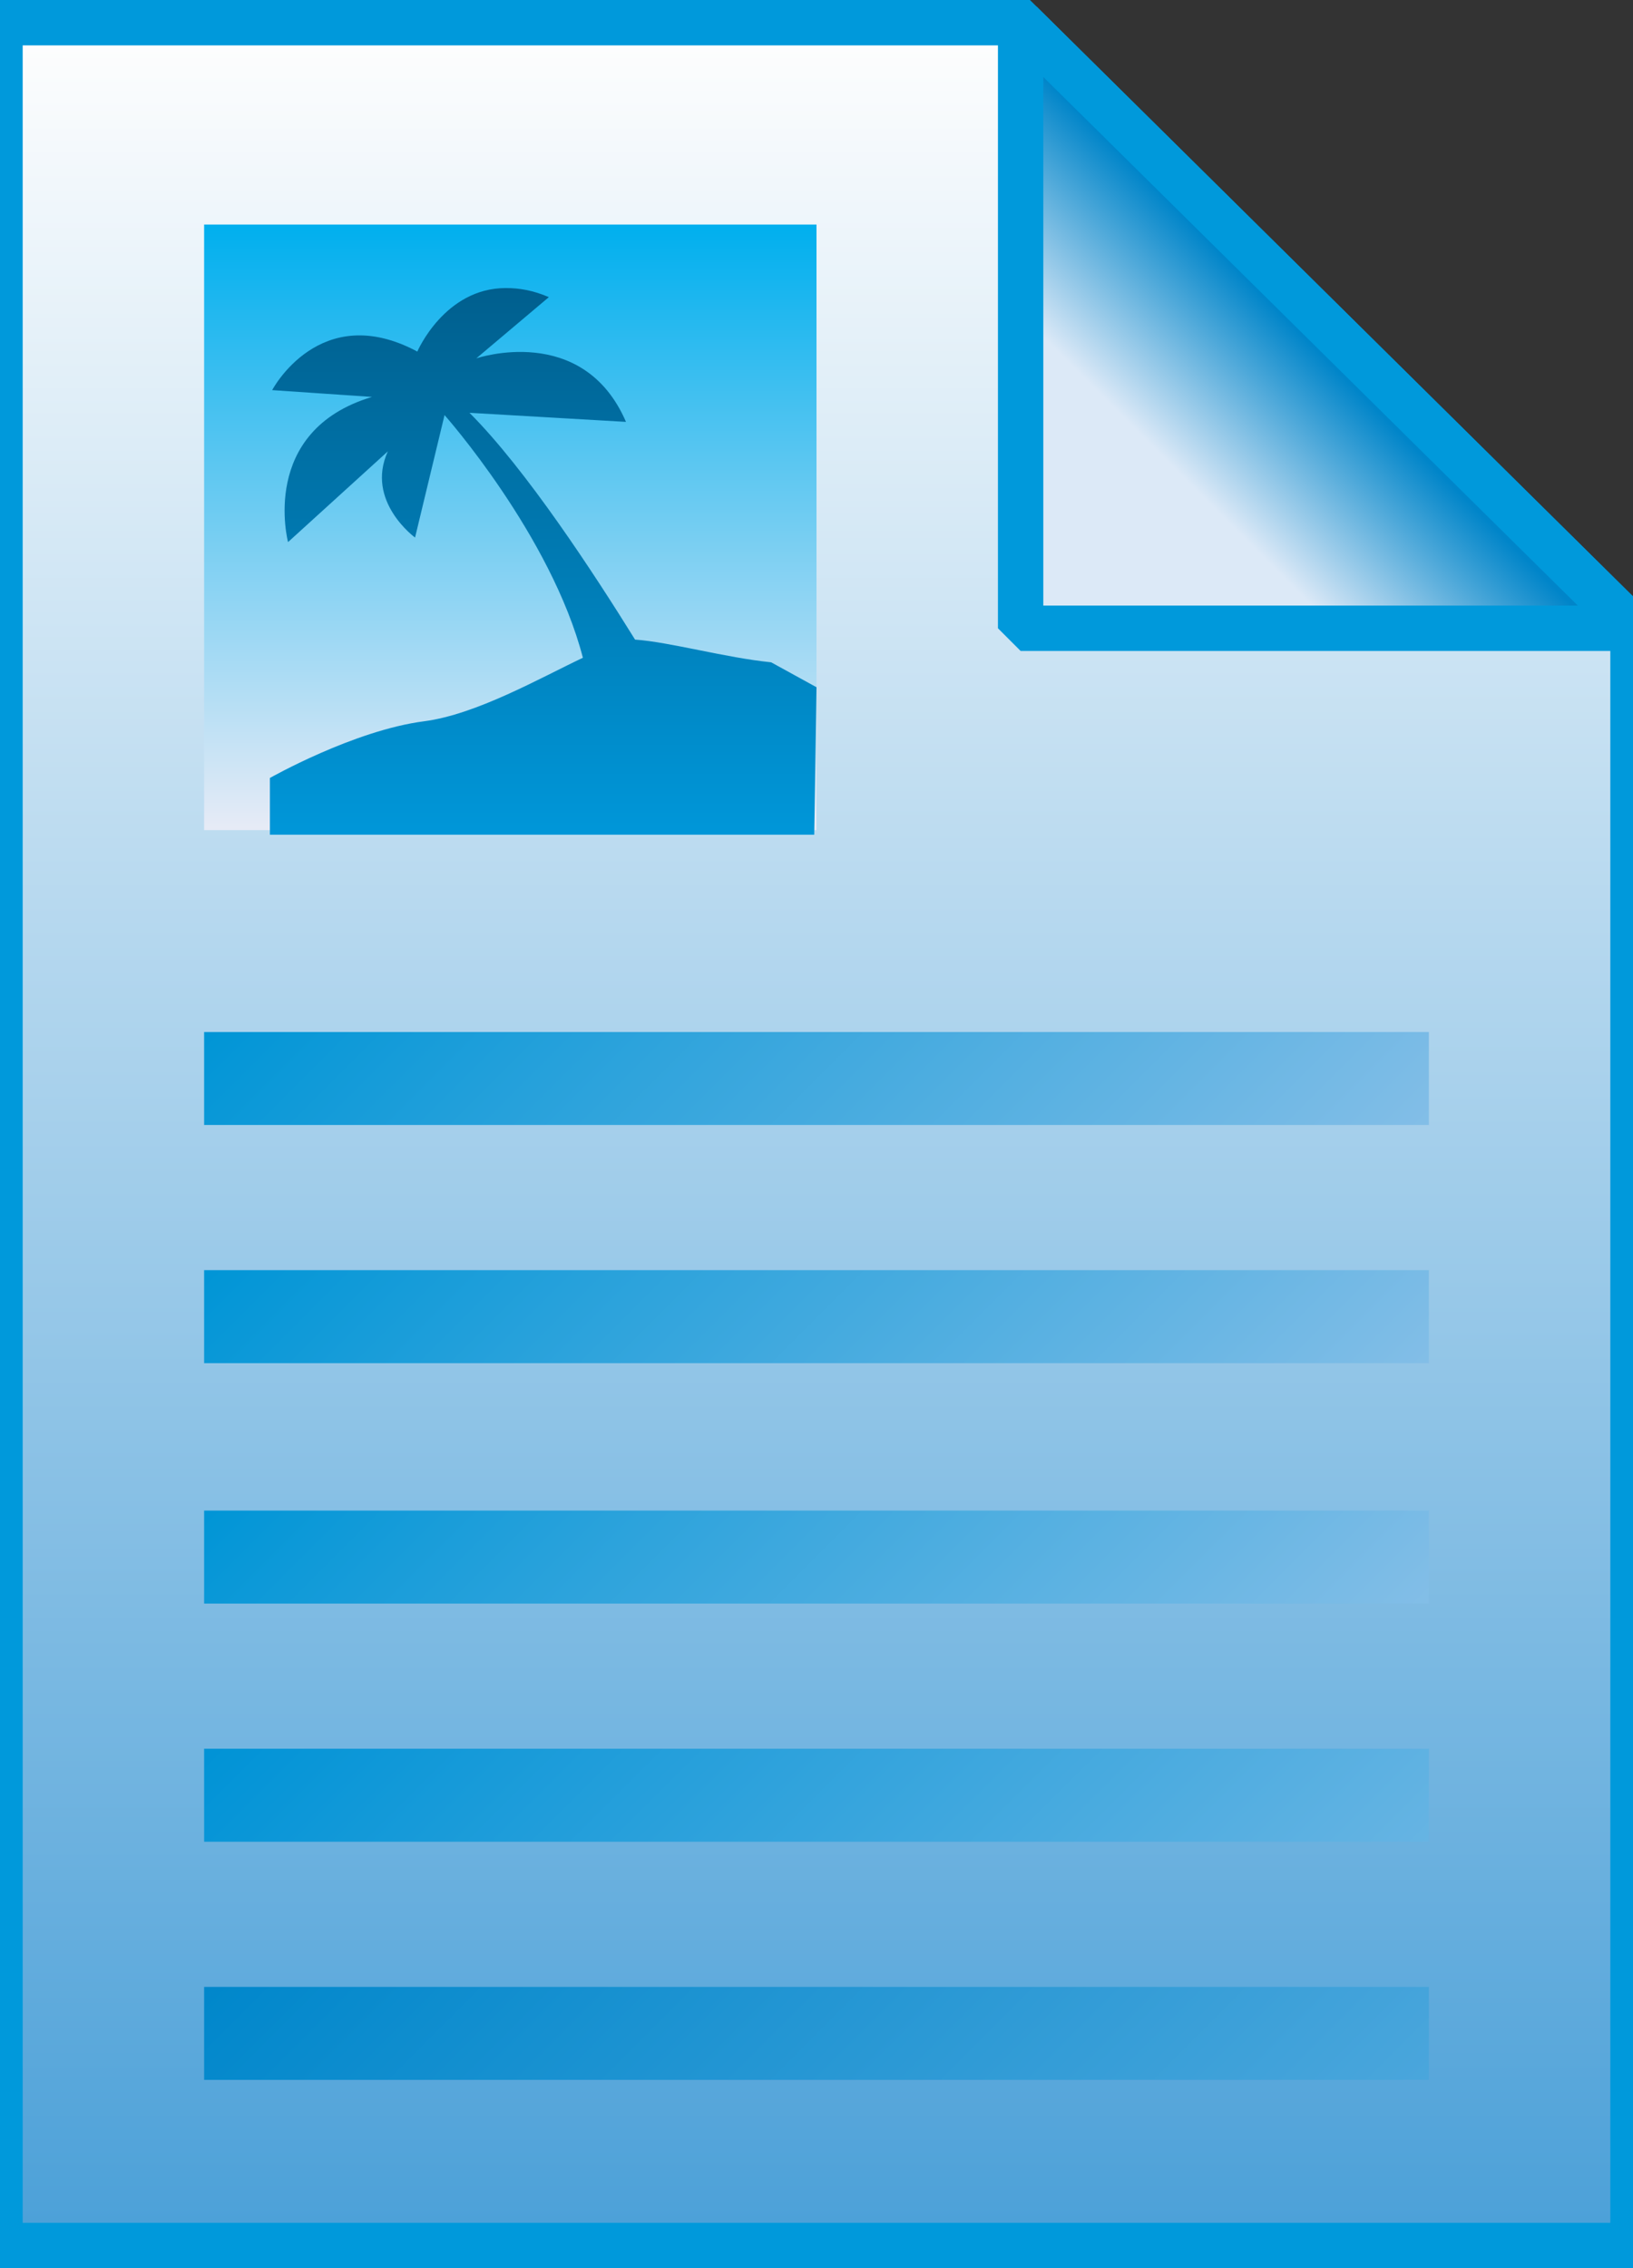
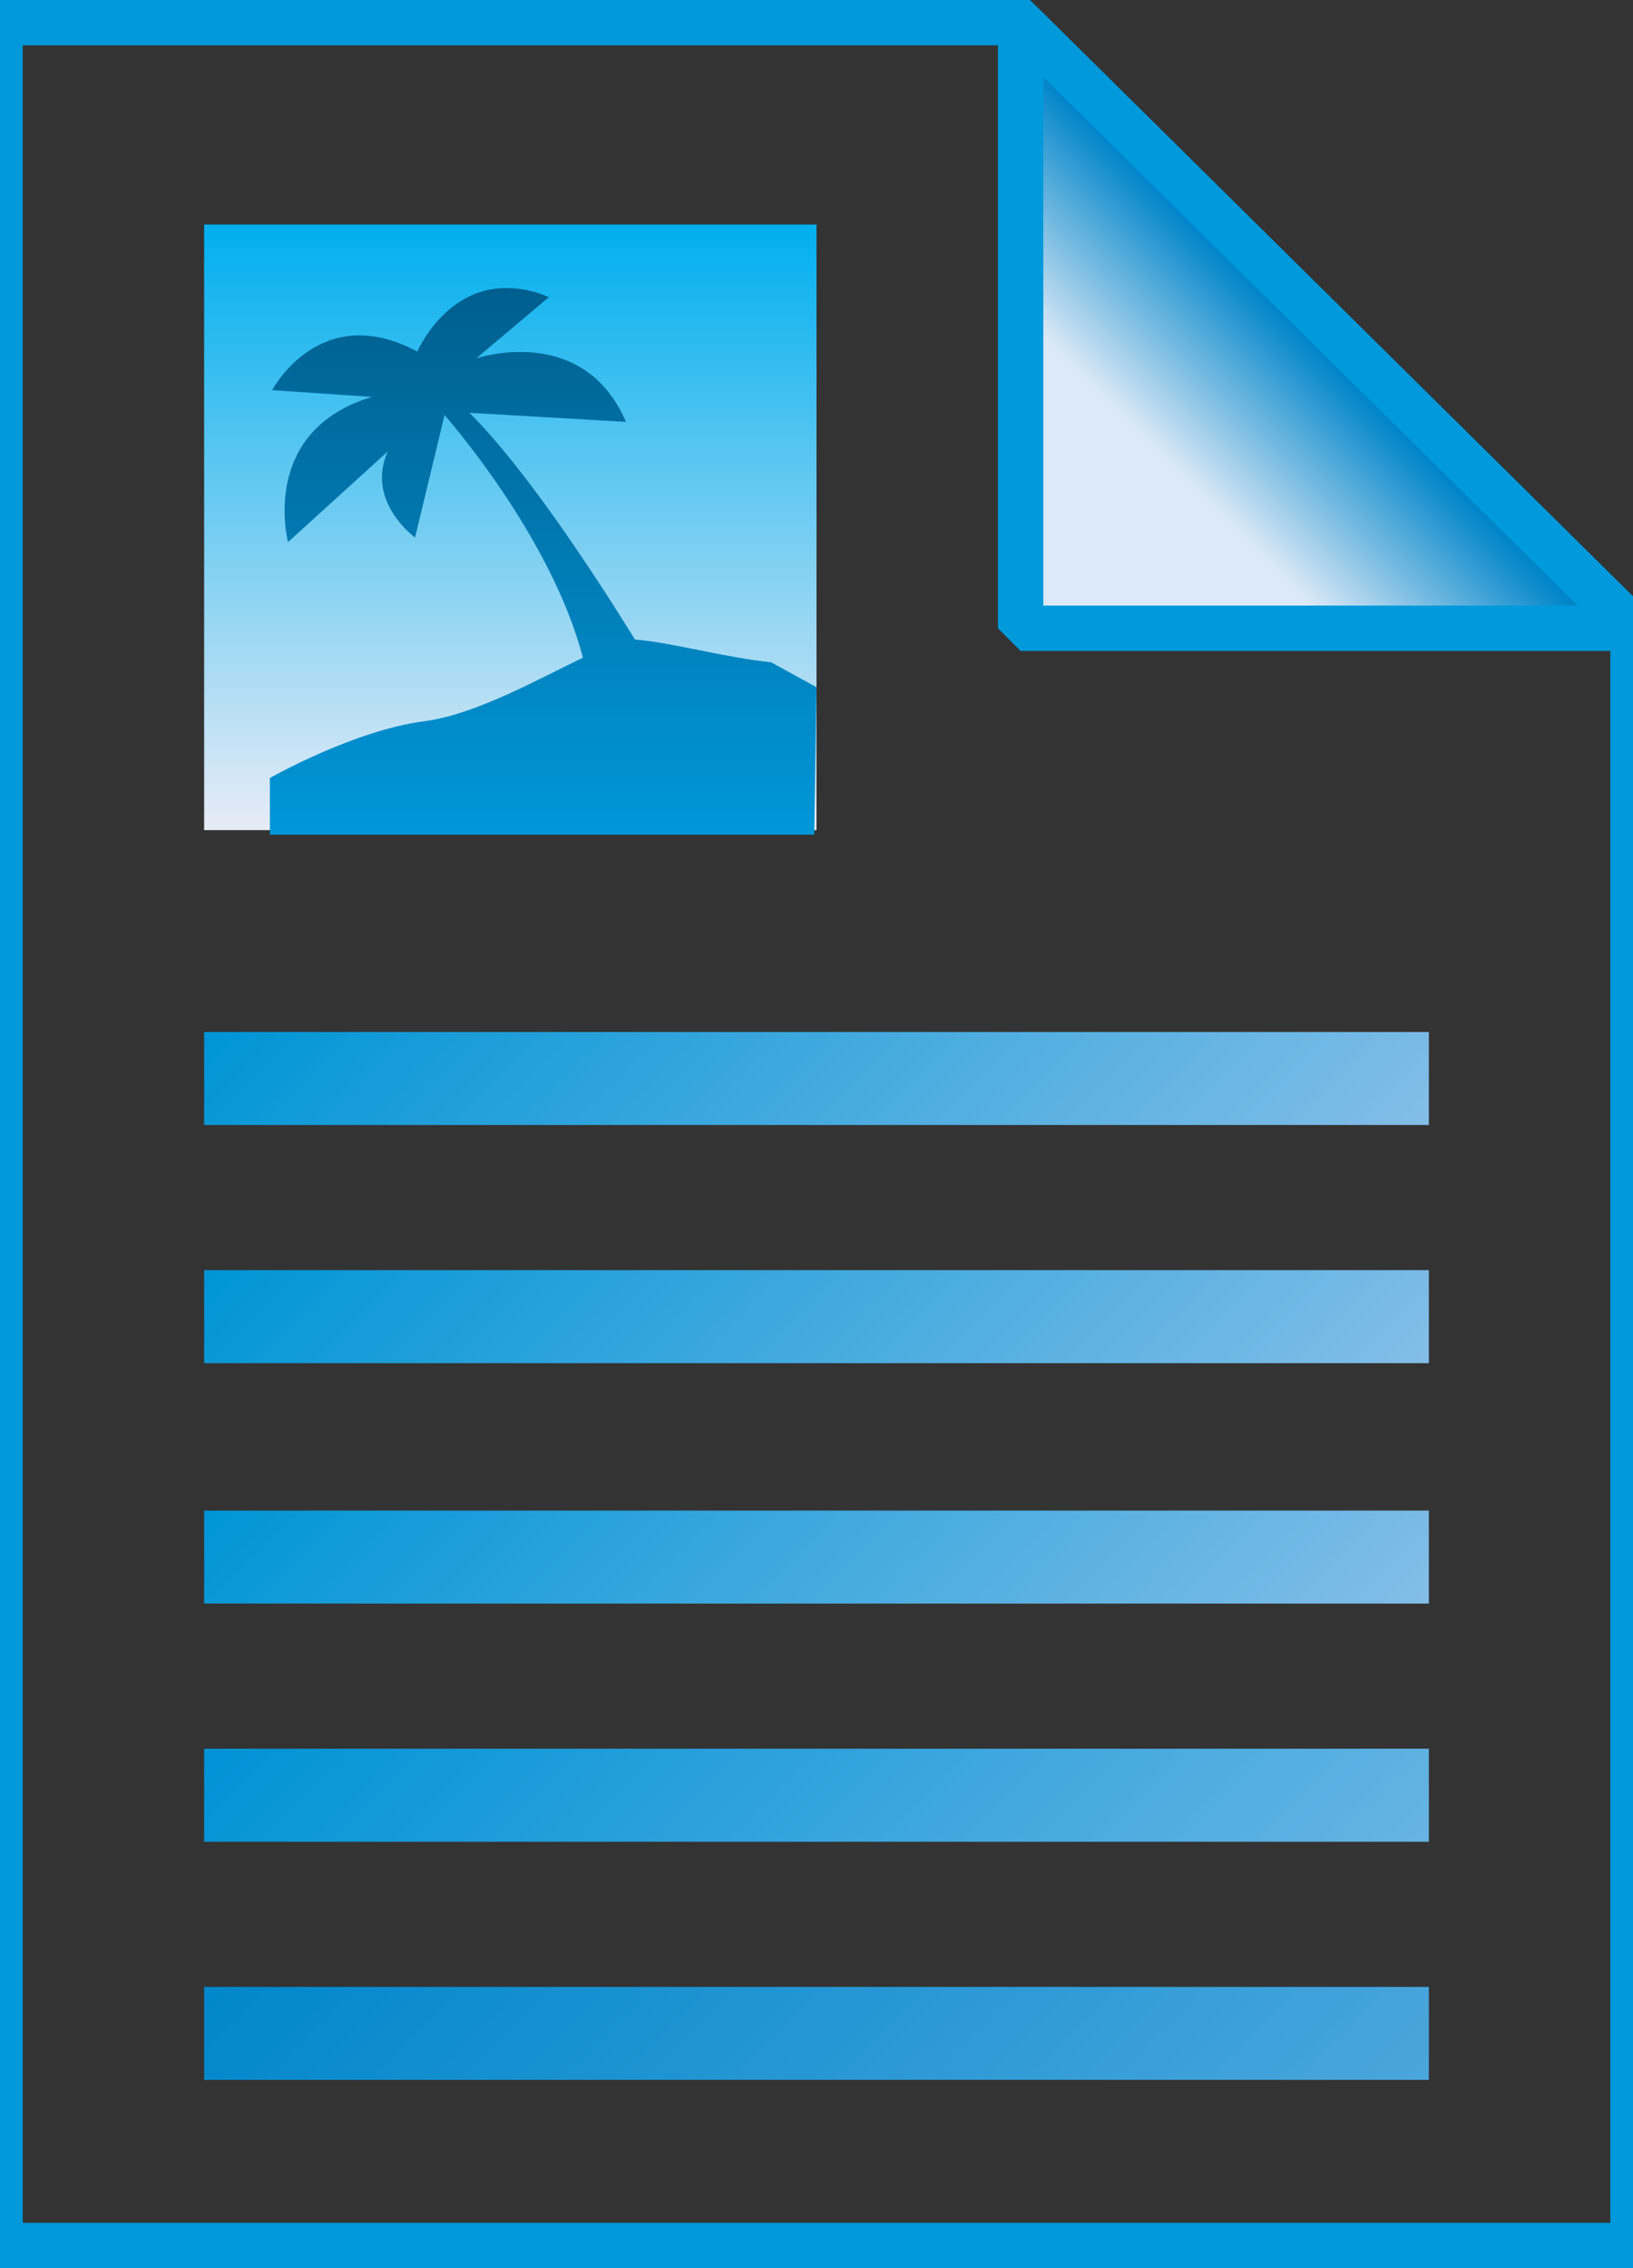
<svg xmlns="http://www.w3.org/2000/svg" version="1.1" id="Layer_2" x="0px" y="0px" viewBox="0 0 72 100" style="enable-background:new 0 0 72 100;" xml:space="preserve">
  <rect x="0" y="0" width="72" height="100" fill="#333333" stroke="none" />
  <style type="text/css">
	.st0{fill:url(#path1042_1_);}
	.st1{fill-opacity:0;stroke:#0099DB;stroke-width:2;}
	.st2{fill:url(#path1046_1_);}
	.st3{fill-opacity:0;stroke:#0099DB;stroke-width:2;stroke-linejoin:bevel;}
	.st4{fill:url(#path1050_1_);}
	.st5{fill:url(#path1052_1_);}
	.st6{fill:url(#path1054_1_);}
	.st7{fill:url(#path1056_1_);}
	.st8{fill:url(#path1058_1_);}
	.st9{fill:url(#path1060_1_);}
	.st10{fill:url(#path1062_1_);}
</style>
  <g>
    <linearGradient id="path1042_1_" gradientUnits="userSpaceOnUse" x1="-63" y1="145.111" x2="-63" y2="243.111" gradientTransform="matrix(1 0 0 -1 99 244.111)">
      <stop offset="0" style="stop-color:#4BA0D8" />
      <stop offset="1" style="stop-color:#FEFEFE" />
    </linearGradient>
-     <path id="path1042" class="st0" d="M0,1v98h72V27.7L45,1H0z" />
    <path id="path1044" class="st1" d="M45,1l27,26.7V99H0V1H45z" />
    <linearGradient id="path1046_1_" gradientUnits="userSpaceOnUse" x1="-41.251" y1="228.997" x2="-47.006" y2="223.242" gradientTransform="matrix(1 0 0 -1 99 244.111)">
      <stop offset="0" style="stop-color:#0085C9" />
      <stop offset="1" style="stop-color:#DCE9F7" />
    </linearGradient>
    <path id="path1046" class="st2" d="M45,27.7h27L45,1V27.7z" />
-     <path id="path1048" class="st3" d="M45,1l27,26.7H45V1z" />
+     <path id="path1048" class="st3" d="M45,1l27,26.7H45V1" />
    <linearGradient id="path1050_1_" gradientUnits="userSpaceOnUse" x1="-76.5" y1="207.475" x2="-76.5" y2="234.202" gradientTransform="matrix(1 0 0 -1 99 244.111)">
      <stop offset="0" style="stop-color:#E6EBF6" />
      <stop offset="5.000000e-03" style="stop-color:#E6EBF6" />
      <stop offset="1" style="stop-color:#00AFEE" />
    </linearGradient>
    <path id="path1050" class="st4" d="M9,36.6h27V9.9H9V36.6z" />
    <linearGradient id="path1052_1_" gradientUnits="userSpaceOnUse" x1="-74.935" y1="207.475" x2="-74.935" y2="231.384" gradientTransform="matrix(1 0 0 -1 99 244.111)">
      <stop offset="0" style="stop-color:#0096D8" />
      <stop offset="5.000000e-03" style="stop-color:#0096D8" />
      <stop offset="1" style="stop-color:#005F8E" />
    </linearGradient>
    <path id="path1052" class="st5" d="M18.4,15.5c-4.3-2.3-6.4,1.7-6.4,1.7l0,0l4.4,0.3c-5,1.5-3.7,6.4-3.7,6.4l0,0l4.4-4   c-1,2.2,1.2,3.8,1.2,3.8l0,0l1.3-5.4c0,0,4.7,5.3,6.1,10.7l0,0c-1.9,0.9-4.7,2.5-7,2.8l0,0c-3.1,0.4-6.8,2.5-6.8,2.5l0,0v2.5h24   l0.1-6.5L34,29.2c-2-0.2-4.5-0.9-6-1l0,0c-1.8-2.9-4.8-7.5-7.3-10l0,0l6.9,0.4c-1.9-4.4-6.6-2.8-6.6-2.8l0,0l3.2-2.7   c-0.7-0.3-1.3-0.4-1.9-0.4l0,0C19.6,12.7,18.4,15.5,18.4,15.5" />
    <linearGradient id="path1054_1_" gradientUnits="userSpaceOnUse" x1="-77.513" y1="211.052" x2="-48.487" y2="182.024" gradientTransform="matrix(1 0 0 -1 99 244.111)">
      <stop offset="0" style="stop-color:#0095D6" />
      <stop offset="1" style="stop-color:#83BEE7" />
    </linearGradient>
    <path id="path1054" class="st6" d="M9,49.6h54v-4.1H9V49.6z" />
    <linearGradient id="path1056_1_" gradientUnits="userSpaceOnUse" x1="-77.514" y1="200.526" x2="-48.486" y2="171.498" gradientTransform="matrix(1 0 0 -1 99 244.111)">
      <stop offset="0" style="stop-color:#0095D6" />
      <stop offset="1" style="stop-color:#83BEE7" />
    </linearGradient>
    <path id="path1056" class="st7" d="M9,60.1h54v-4.1H9V60.1z" />
    <linearGradient id="path1058_1_" gradientUnits="userSpaceOnUse" x1="-77.514" y1="189.999" x2="-48.486" y2="160.971" gradientTransform="matrix(1 0 0 -1 99 244.111)">
      <stop offset="0" style="stop-color:#0095D6" />
      <stop offset="1" style="stop-color:#83BEE7" />
    </linearGradient>
    <path id="path1058" class="st8" d="M9,70.7h54v-4.1H9V70.7z" />
    <linearGradient id="path1060_1_" gradientUnits="userSpaceOnUse" x1="-77.514" y1="179.472" x2="-48.486" y2="150.443" gradientTransform="matrix(1 0 0 -1 99 244.111)">
      <stop offset="0" style="stop-color:#0093D6" />
      <stop offset="1" style="stop-color:#66B4E3" />
    </linearGradient>
    <path id="path1060" class="st9" d="M9,81.2h54v-4.1H9V81.2z" />
    <linearGradient id="path1062_1_" gradientUnits="userSpaceOnUse" x1="-77.513" y1="168.945" x2="-48.487" y2="139.917" gradientTransform="matrix(1 0 0 -1 99 244.111)">
      <stop offset="0" style="stop-color:#0087CB" />
      <stop offset="1" style="stop-color:#4AA6DC" />
    </linearGradient>
    <path id="path1062" class="st10" d="M9,91.7h54v-4.1H9V91.7z" />
  </g>
</svg>